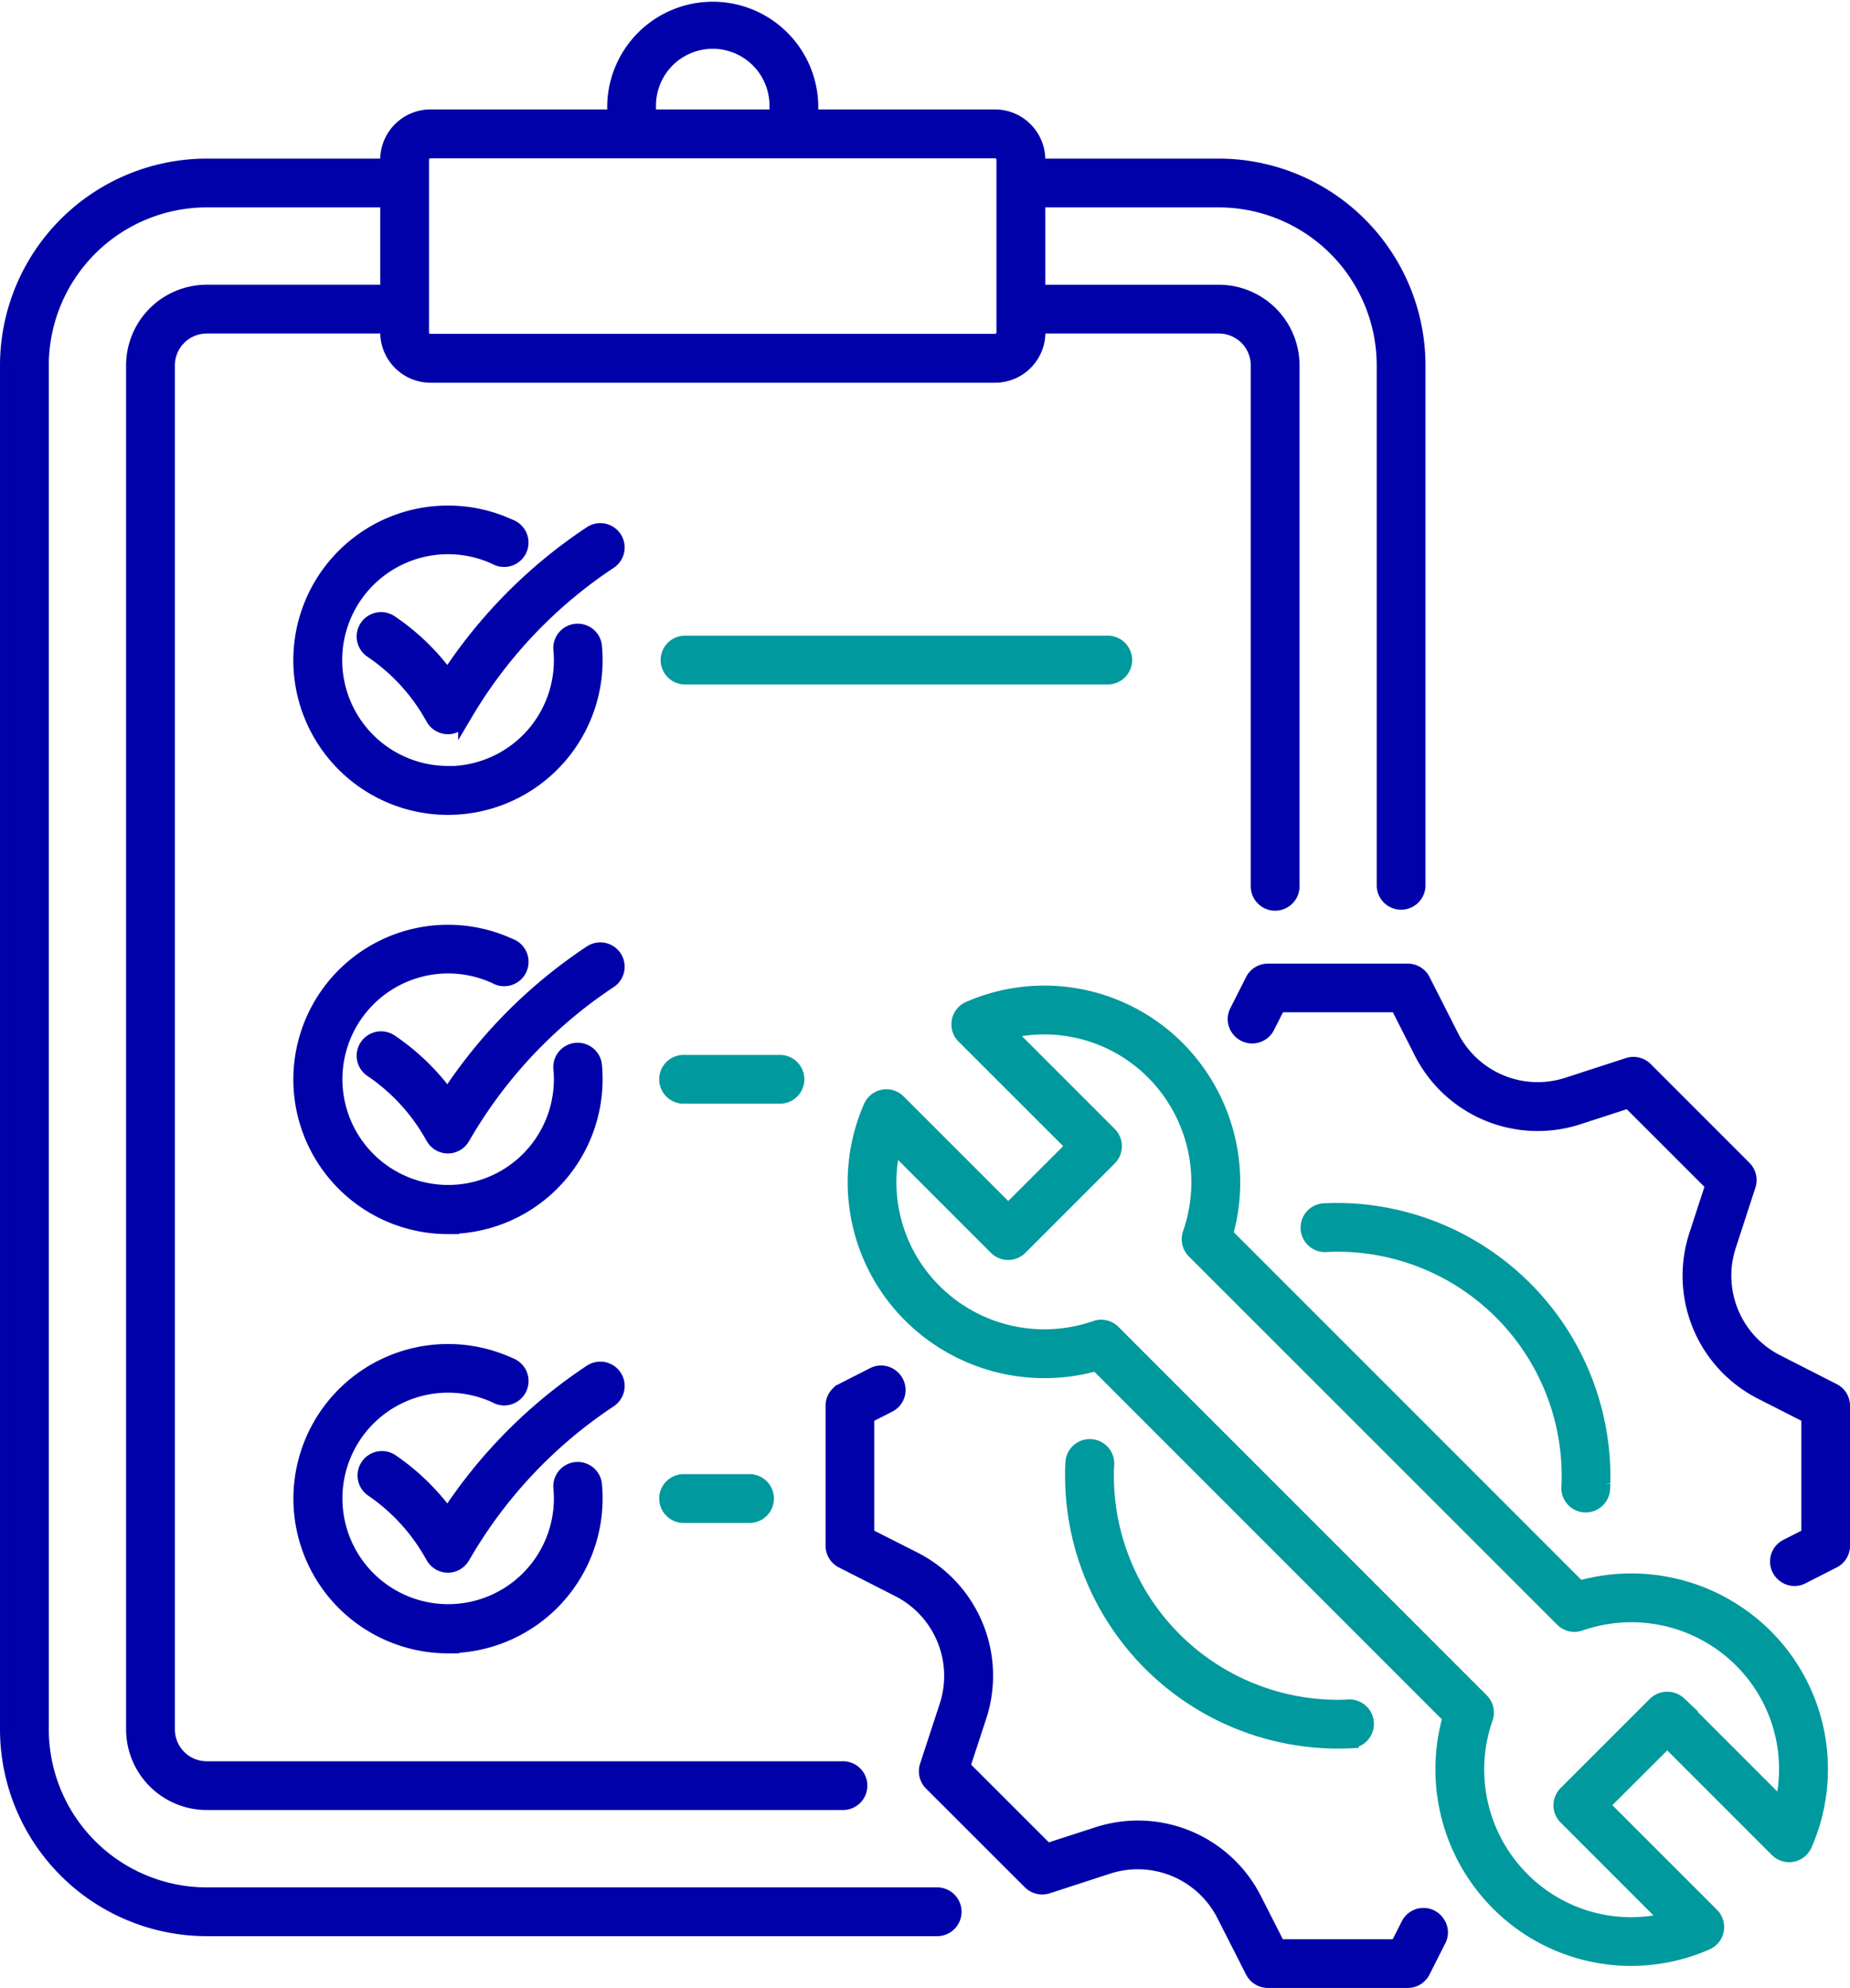
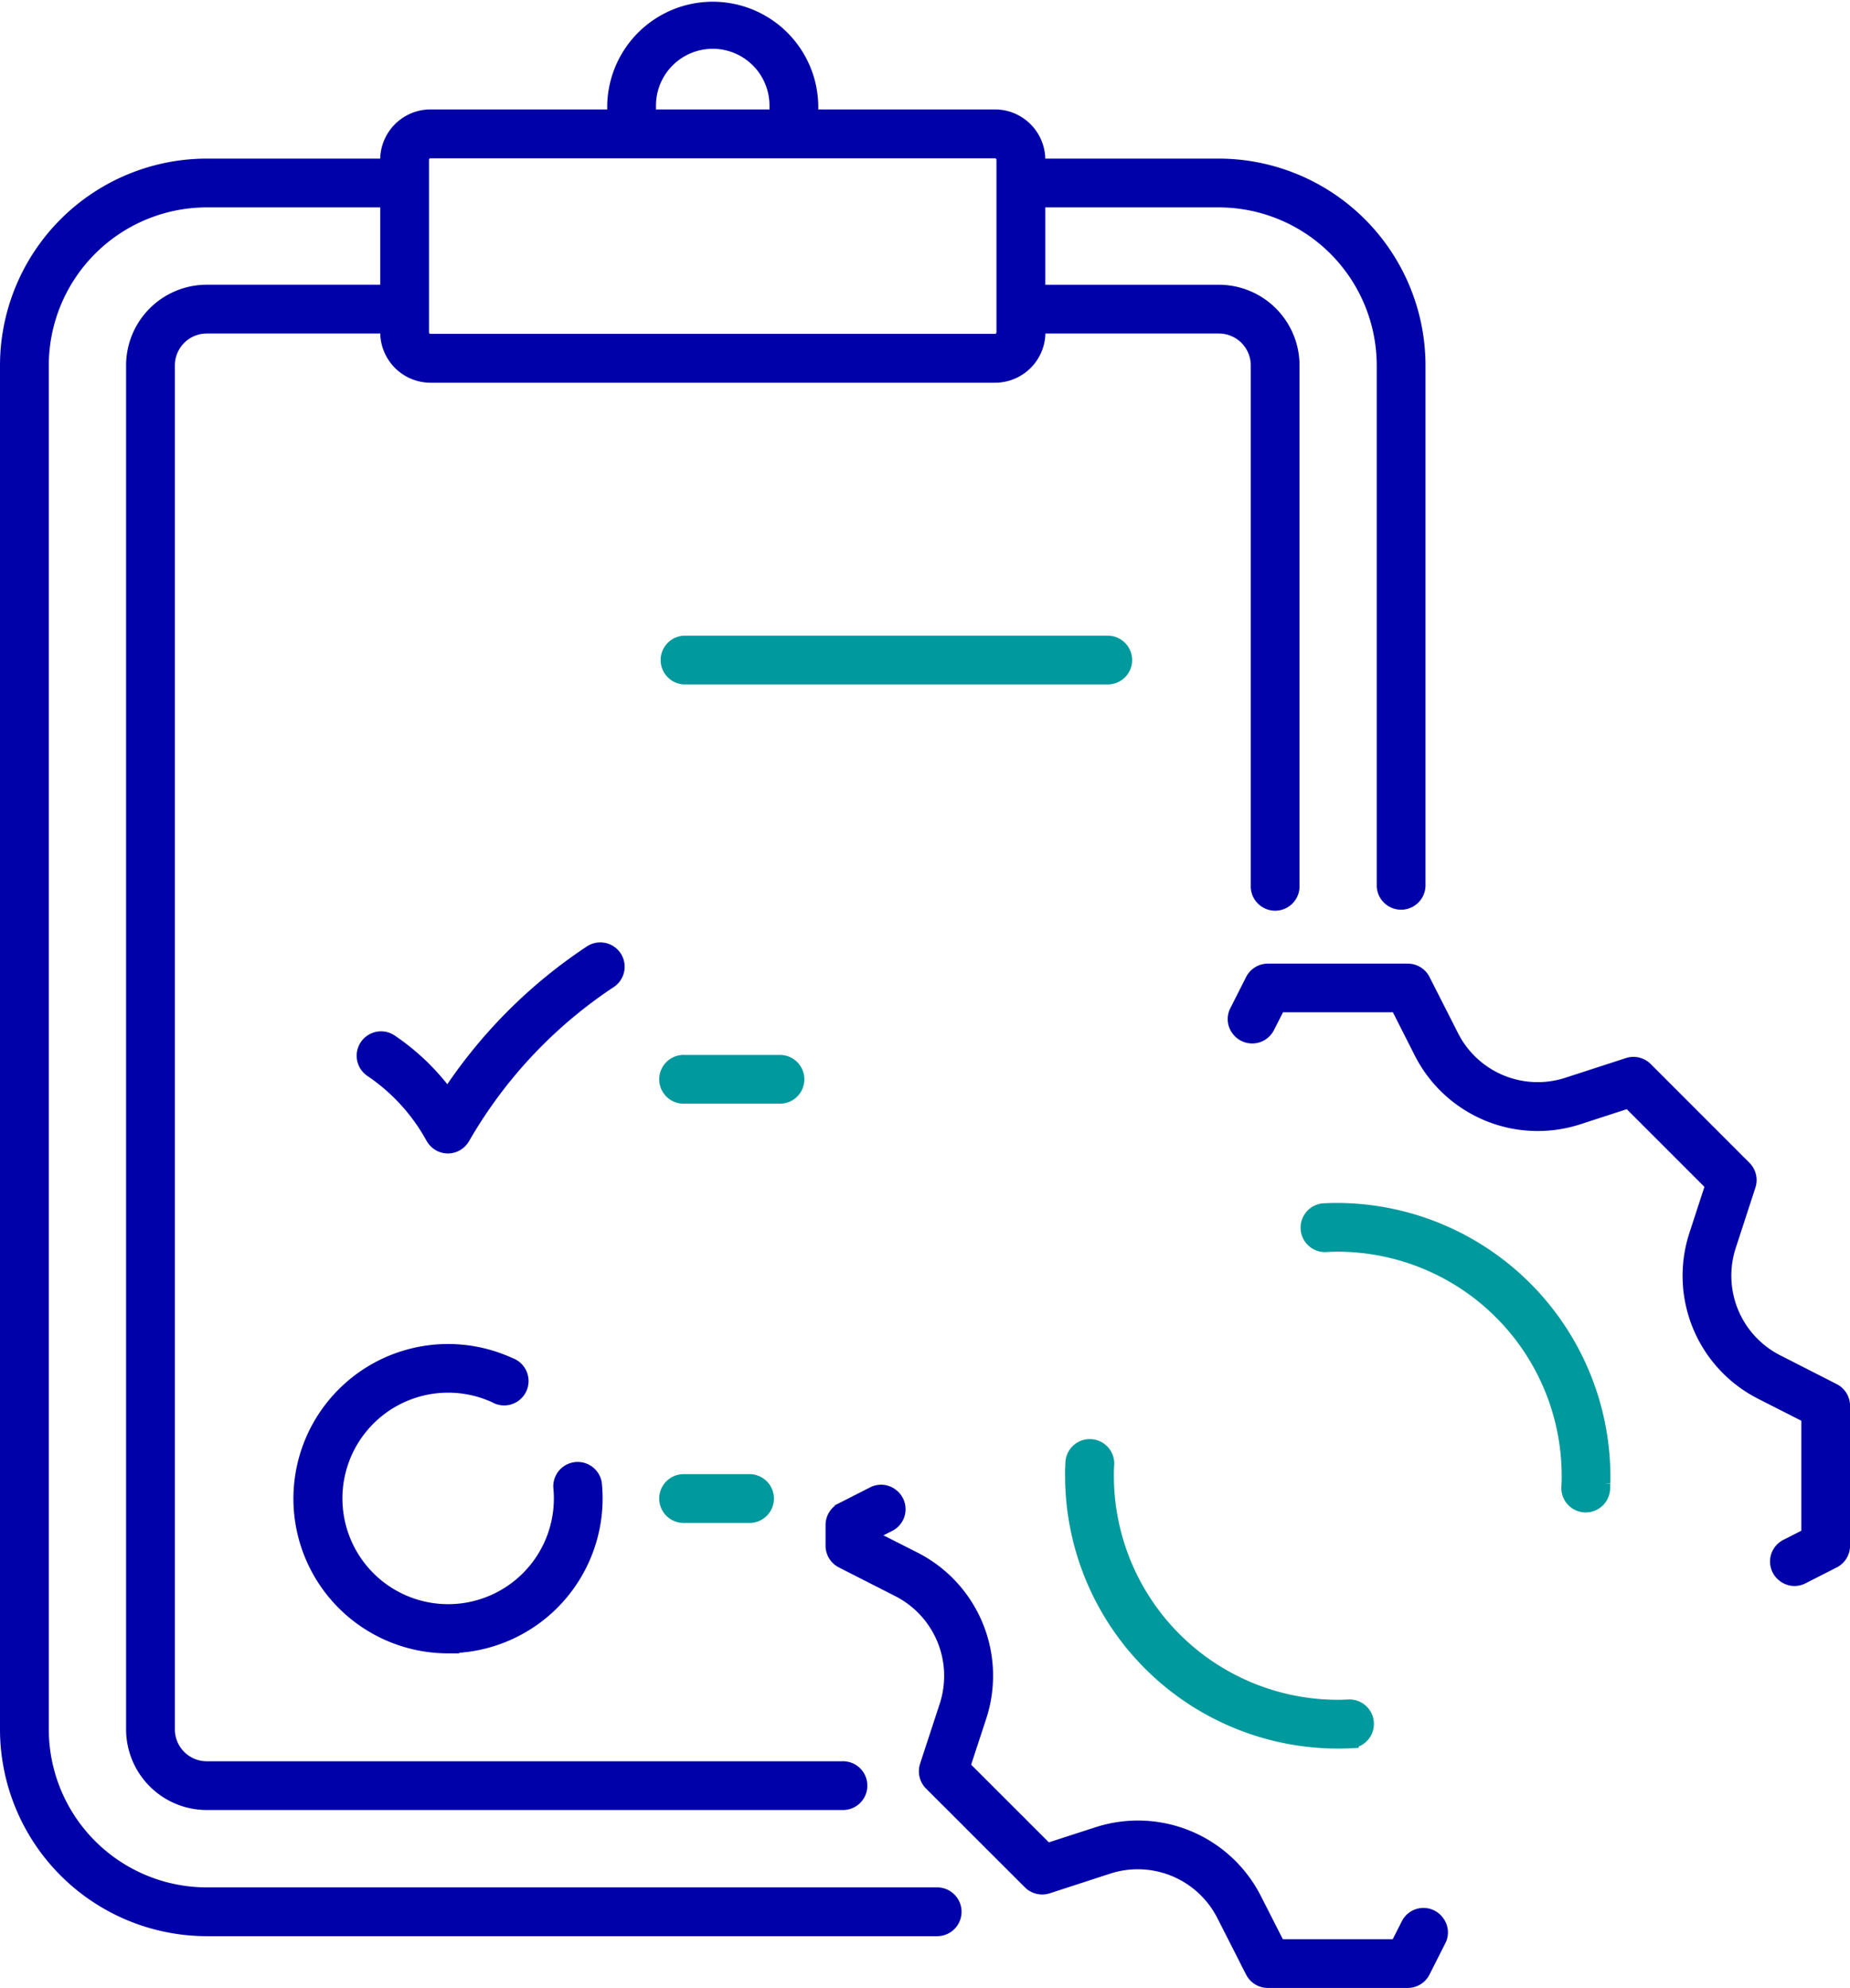
<svg xmlns="http://www.w3.org/2000/svg" width="60.964" height="65.5" viewBox="0 0 60.964 65.5">
  <g id="snagging-report" transform="translate(-5.565 -2.25)">
-     <path id="Path_16" data-name="Path 16" d="M65.458,86.334a.548.548,0,0,0-.919.092l-.371.732H60.242l-.787-1.546a4.293,4.293,0,0,0-5.185-2.148L52.615,84l-1.389-1.388-1.389-1.388.543-1.655a4.3,4.3,0,0,0-2.152-5.185L46.68,73.6V69.672l.734-.373a.549.549,0,0,0,.084-.923l-.01-.008a.542.542,0,0,0-.581-.054l-1.032.525a.553.553,0,0,0-.3.493V73.94a.554.554,0,0,0,.3.493l1.849.941a3.2,3.2,0,0,1,1.6,3.854L48.678,81.2a.559.559,0,0,0,.137.569c.747.745,1.187,1.185,1.627,1.625s.881.881,1.628,1.626a.559.559,0,0,0,.566.136l1.976-.643a3.192,3.192,0,0,1,3.855,1.6l.941,1.849a.554.554,0,0,0,.493.3h4.607a.554.554,0,0,0,.494-.3l.525-1.038a.535.535,0,0,0-.057-.573Z" transform="translate(-12.555 -20.764)" fill="#0001a9" stroke="#0001a9" stroke-width="0.5" />
+     <path id="Path_16" data-name="Path 16" d="M65.458,86.334a.548.548,0,0,0-.919.092l-.371.732H60.242l-.787-1.546a4.293,4.293,0,0,0-5.185-2.148L52.615,84l-1.389-1.388-1.389-1.388.543-1.655a4.3,4.3,0,0,0-2.152-5.185L46.68,73.6l.734-.373a.549.549,0,0,0,.084-.923l-.01-.008a.542.542,0,0,0-.581-.054l-1.032.525a.553.553,0,0,0-.3.493V73.94a.554.554,0,0,0,.3.493l1.849.941a3.2,3.2,0,0,1,1.6,3.854L48.678,81.2a.559.559,0,0,0,.137.569c.747.745,1.187,1.185,1.627,1.625s.881.881,1.628,1.626a.559.559,0,0,0,.566.136l1.976-.643a3.192,3.192,0,0,1,3.855,1.6l.941,1.849a.554.554,0,0,0,.493.3h4.607a.554.554,0,0,0,.494-.3l.525-1.038a.535.535,0,0,0-.057-.573Z" transform="translate(-12.555 -20.764)" fill="#0001a9" stroke="#0001a9" stroke-width="0.5" />
    <path id="Path_17" data-name="Path 17" d="M84.646,62.726,82.8,61.785a3.192,3.192,0,0,1-1.6-3.855l.644-1.977a.554.554,0,0,0-.135-.563l-3.255-3.256A.554.554,0,0,0,77.891,52l-1.983.644a3.192,3.192,0,0,1-3.854-1.6L71.118,49.2a.554.554,0,0,0-.494-.3H66.017a.554.554,0,0,0-.493.3L65,50.235a.536.536,0,0,0,.057.575l.008.01a.553.553,0,0,0,.927-.091l.37-.726h3.927l.783,1.546A4.294,4.294,0,0,0,76.252,53.7l1.659-.539,2.776,2.775-.539,1.654A4.294,4.294,0,0,0,82.3,62.772l1.546.787v3.928l-.734.374a.549.549,0,0,0-.084.923l.01.008a.542.542,0,0,0,.581.053l1.032-.525a.554.554,0,0,0,.3-.494V63.219A.554.554,0,0,0,84.646,62.726Z" transform="translate(-18.67 -14.651)" fill="#0001a9" stroke="#0001a9" stroke-width="0.5" />
    <path id="Path_18" data-name="Path 18" d="M77.214,69.959a.555.555,0,0,0,.948-.358q0-.094.007-.188a8.781,8.781,0,0,0-8.733-8.987q-.21,0-.417.01a.555.555,0,1,0,.045,1.108c.124-.007.248-.011.373-.011a7.64,7.64,0,0,1,7.629,7.633c0,.123,0,.246-.01.368A.556.556,0,0,0,77.214,69.959Z" transform="translate(-19.788 -18.292)" fill="#00999d" stroke="#00999d" stroke-width="0.5" />
    <path id="Path_19" data-name="Path 19" d="M58.071,71.962a.555.555,0,0,0-.948.354q-.011.22-.011.442a8.746,8.746,0,0,0,8.736,8.736q.222,0,.442-.011a.555.555,0,0,0-.07-1.107c-.123.007-.247.011-.372.011a7.637,7.637,0,0,1-7.628-7.628c0-.124,0-.248.011-.371A.554.554,0,0,0,58.071,71.962Z" transform="translate(-16.199 -21.883)" fill="#00999d" stroke="#00999d" stroke-width="0.5" />
-     <path id="Path_20" data-name="Path 20" d="M70.495,69.571,58.837,57.913a6.256,6.256,0,0,0-1.578-6.128,6.189,6.189,0,0,0-6.865-1.307.554.554,0,0,0-.172.9L53.846,55l-2.162,2.162L48.06,53.539a.554.554,0,0,0-.9.172,6.185,6.185,0,0,0,1.307,6.865,6.256,6.256,0,0,0,6.128,1.578L66.252,73.812a6.243,6.243,0,0,0,1.576,6.126,6.177,6.177,0,0,0,6.863,1.3.554.554,0,0,0,.171-.9l-3.625-3.624L73.4,74.556l3.624,3.624a.554.554,0,0,0,.9-.171,6.176,6.176,0,0,0-1.3-6.863A6.253,6.253,0,0,0,70.495,69.571Zm6.685,7.2-3.389-3.389a.57.57,0,0,0-.783,0l-2.945,2.945a.554.554,0,0,0,0,.783L73.452,80.5a5.068,5.068,0,0,1-4.841-1.343,5.127,5.127,0,0,1-1.206-5.31.554.554,0,0,0-.13-.576L55.139,61.133A.554.554,0,0,0,54.564,61a5.139,5.139,0,0,1-5.314-1.209A5.076,5.076,0,0,1,47.9,54.951l3.388,3.388a.554.554,0,0,0,.783,0l2.945-2.945a.554.554,0,0,0,0-.783l-3.387-3.387a5.079,5.079,0,0,1,4.843,1.344,5.139,5.139,0,0,1,1.209,5.314.553.553,0,0,0,.131.576L69.95,70.592a.554.554,0,0,0,.575.131,5.136,5.136,0,0,1,5.311,1.206A5.069,5.069,0,0,1,77.179,76.77Z" transform="translate(-12.893 -14.988)" fill="#00999d" stroke="#00999d" stroke-width="0.5" />
    <path id="Path_21" data-name="Path 21" d="M36.471,64.685H12.378a5.462,5.462,0,0,1-5.455-5.455V14.289a5.462,5.462,0,0,1,5.455-5.456h5.967v3.048H12.378A2.41,2.41,0,0,0,9.97,14.289v44.94a2.41,2.41,0,0,0,2.407,2.407H33.32a.554.554,0,1,0,0-1.107H12.378a1.3,1.3,0,0,1-1.3-1.3V14.289a1.3,1.3,0,0,1,1.3-1.3h5.967V13.2a1.411,1.411,0,0,0,1.41,1.41h18.6a1.411,1.411,0,0,0,1.41-1.41v-.211h5.967a1.3,1.3,0,0,1,1.3,1.3V31.475a.554.554,0,0,0,1.107,0V14.289a2.41,2.41,0,0,0-2.407-2.407H39.761V8.833h5.967a5.462,5.462,0,0,1,5.455,5.456V31.442a.554.554,0,0,0,1.107,0V14.289a6.57,6.57,0,0,0-6.563-6.563H39.761V7.515a1.411,1.411,0,0,0-1.41-1.41H32.28V5.728a3.228,3.228,0,0,0-6.455,0v.377H19.754a1.411,1.411,0,0,0-1.41,1.41v.211H12.378a6.57,6.57,0,0,0-6.563,6.563v44.94a6.57,6.57,0,0,0,6.563,6.563H36.471a.554.554,0,0,0,0-1.107ZM26.932,5.728a2.12,2.12,0,0,1,4.24,0v.377h-4.24ZM19.452,7.515a.3.3,0,0,1,.3-.3h18.6a.3.3,0,0,1,.3.3V13.2a.3.3,0,0,1-.3.3h-18.6a.3.3,0,0,1-.3-.3V7.515Z" fill="#0001a9" stroke="#0001a9" stroke-width="0.5" />
-     <path id="Path_22" data-name="Path 22" d="M24.79,35.422a3.738,3.738,0,1,1,1.568-7.132.554.554,0,1,0,.465-1,4.846,4.846,0,1,0,2.812,4.4,4.926,4.926,0,0,0-.025-.493.554.554,0,0,0-1.1.112,3.738,3.738,0,0,1-3.719,4.119Z" transform="translate(-4.462 -7.686)" fill="#0001a9" stroke="#0001a9" stroke-width="0.5" />
-     <path id="Path_23" data-name="Path 23" d="M31.241,27.94a.554.554,0,0,0-.767-.157,16.5,16.5,0,0,0-4.723,4.763,7.509,7.509,0,0,0-1.872-1.819.554.554,0,1,0-.621.917A6.388,6.388,0,0,1,25.2,33.731l.079.137a.554.554,0,0,0,.476.278h0a.554.554,0,0,0,.476-.272l.115-.194a15.375,15.375,0,0,1,4.733-4.972A.554.554,0,0,0,31.241,27.94Z" transform="translate(-5.432 -7.955)" fill="#0001a9" stroke="#0001a9" stroke-width="0.5" />
    <path id="Path_24" data-name="Path 24" d="M52.661,33.665a.554.554,0,0,0-.554-.554H38.154a.554.554,0,0,0,0,1.107H52.107A.554.554,0,0,0,52.661,33.665Z" transform="translate(-10.038 -9.667)" fill="#00999d" stroke="#00999d" stroke-width="0.5" />
-     <path id="Path_25" data-name="Path 25" d="M24.79,56.717a4.851,4.851,0,0,0,4.845-4.845,4.925,4.925,0,0,0-.025-.493.554.554,0,0,0-1.1.112,3.734,3.734,0,1,1-2.15-3.013.554.554,0,1,0,.465-1,4.846,4.846,0,1,0-2.033,9.244Z" transform="translate(-4.462 -14.061)" fill="#0001a9" stroke="#0001a9" stroke-width="0.5" />
    <path id="Path_26" data-name="Path 26" d="M31.241,48.128a.554.554,0,0,0-.767-.157,16.5,16.5,0,0,0-4.723,4.763,7.507,7.507,0,0,0-1.872-1.819.554.554,0,1,0-.621.917A6.386,6.386,0,0,1,25.2,53.919l.079.137a.554.554,0,0,0,.476.278h0a.554.554,0,0,0,.476-.272l.115-.194a15.377,15.377,0,0,1,4.733-4.972A.554.554,0,0,0,31.241,48.128Z" transform="translate(-5.432 -14.33)" fill="#0001a9" stroke="#0001a9" stroke-width="0.5" />
    <path id="Path_27" data-name="Path 27" d="M41.859,53.853a.554.554,0,0,0-.554-.554H38.154a.554.554,0,1,0,0,1.107h3.151A.554.554,0,0,0,41.859,53.853Z" transform="translate(-10.038 -16.042)" fill="#00999d" stroke="#00999d" stroke-width="0.5" />
    <path id="Path_28" data-name="Path 28" d="M24.79,76.905a4.851,4.851,0,0,0,4.845-4.846,4.925,4.925,0,0,0-.025-.493.554.554,0,0,0-1.1.112,3.734,3.734,0,1,1-2.15-3.013.554.554,0,1,0,.465-1,4.846,4.846,0,1,0-2.033,9.245Z" transform="translate(-4.462 -20.436)" fill="#0001a9" stroke="#0001a9" stroke-width="0.5" />
-     <path id="Path_29" data-name="Path 29" d="M31.241,68.316a.554.554,0,0,0-.767-.157,16.5,16.5,0,0,0-4.723,4.763A7.505,7.505,0,0,0,23.88,71.1a.554.554,0,0,0-.621.917A6.387,6.387,0,0,1,25.2,74.107l.079.137a.554.554,0,0,0,.476.278h0a.554.554,0,0,0,.476-.272l.115-.194a15.376,15.376,0,0,1,4.733-4.972A.554.554,0,0,0,31.241,68.316Z" transform="translate(-5.432 -20.705)" fill="#0001a9" stroke="#0001a9" stroke-width="0.5" />
    <path id="Path_30" data-name="Path 30" d="M38.154,73.487a.554.554,0,1,0,0,1.107h2.125a.554.554,0,1,0,0-1.107Z" transform="translate(-10.038 -22.417)" fill="#00999d" stroke="#00999d" stroke-width="0.5" />
  </g>
</svg>